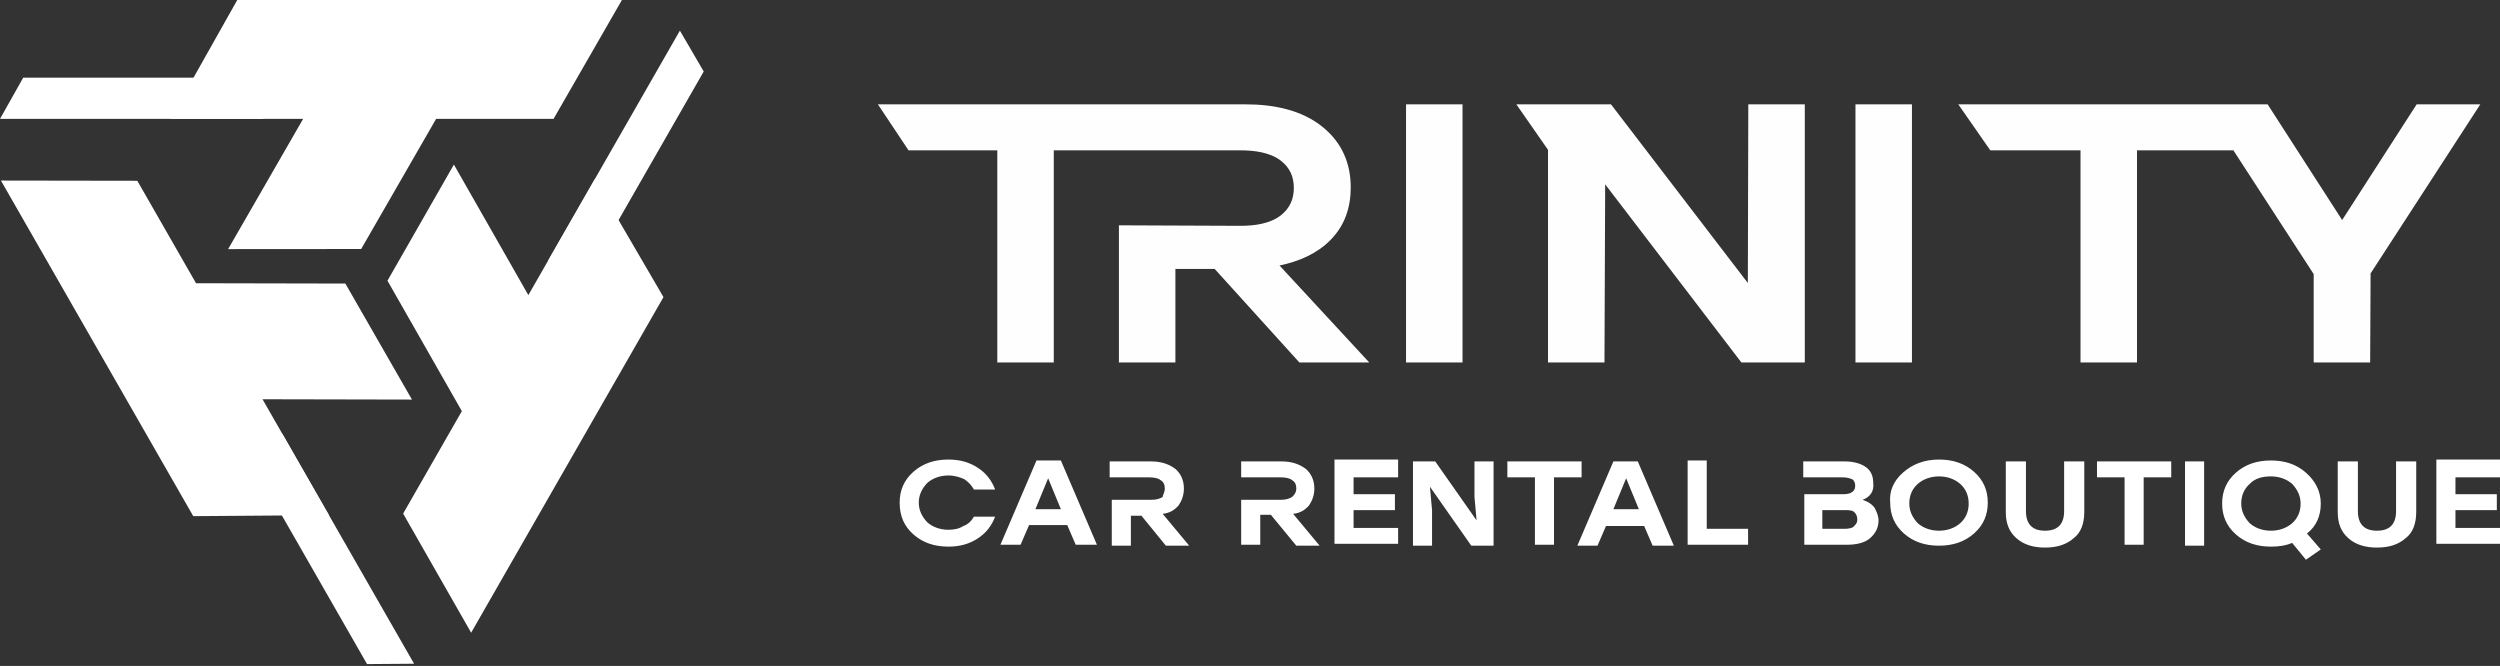
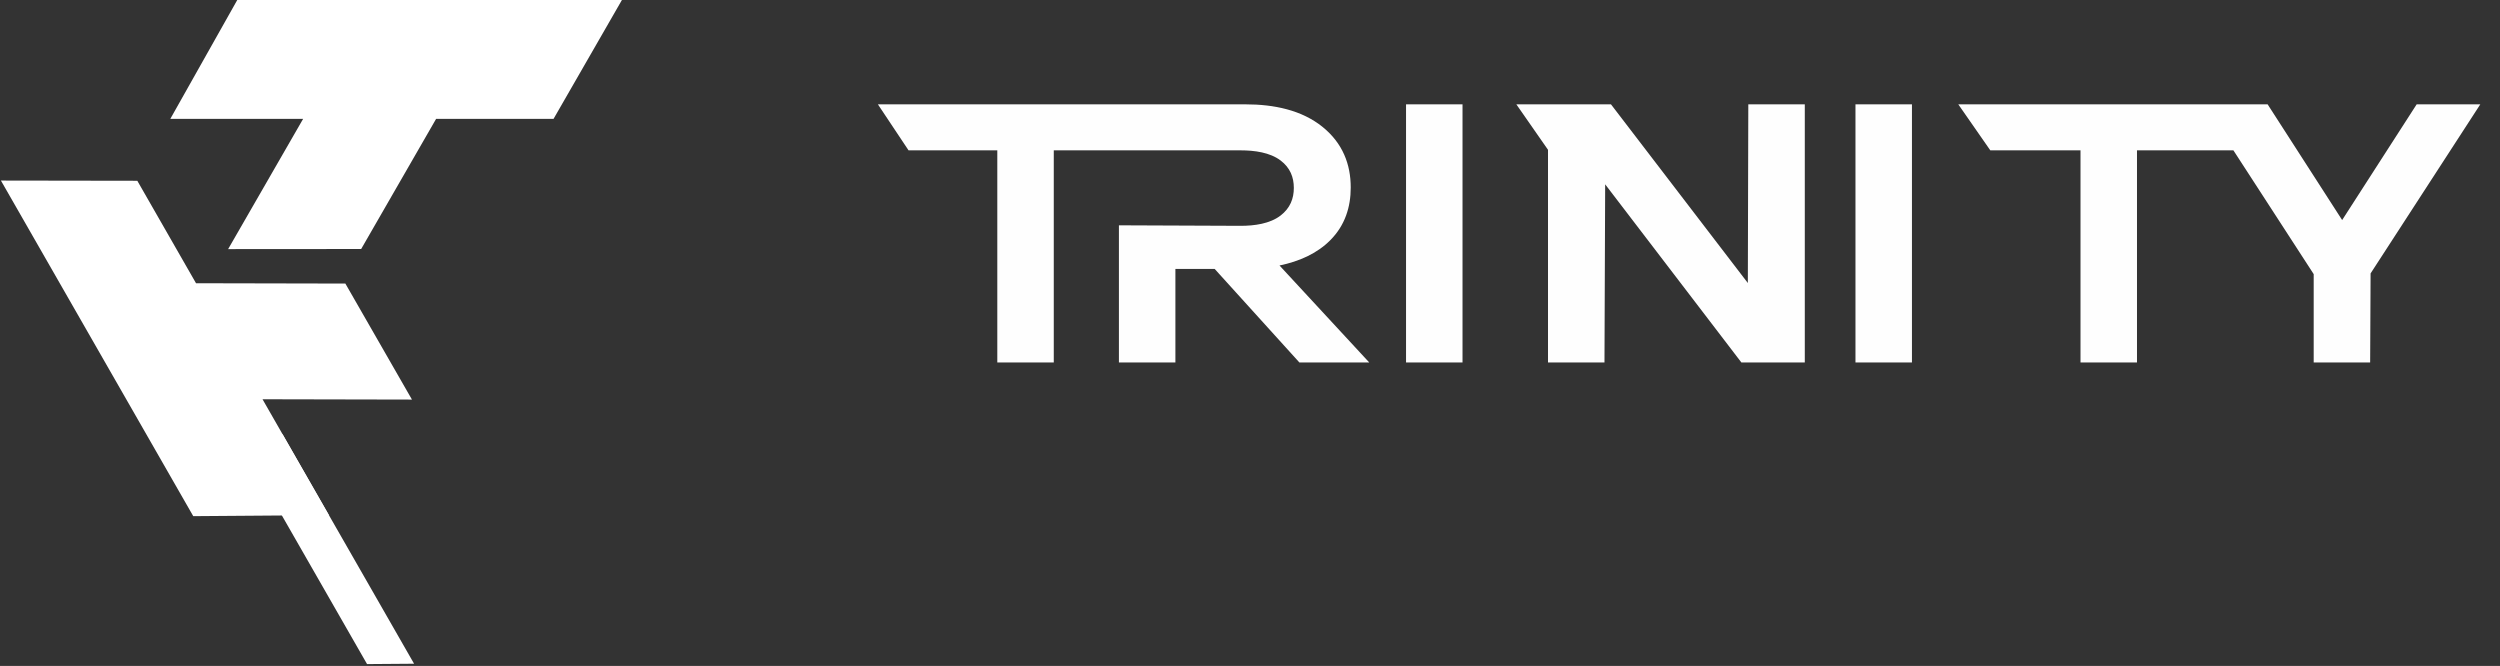
<svg xmlns="http://www.w3.org/2000/svg" width="229" height="61" viewBox="0 0 229 61" fill="none">
  <rect x="0" y="0" width="229" height="61" fill="#333333" stroke="none" />
  <path fill-rule="evenodd" clip-rule="evenodd" d="M56.968 0H21.733L15.6 10.89H27.766L20.897 22.818L33.083 22.809L39.947 10.89H50.704L56.968 0Z" fill="white" />
-   <path fill-rule="evenodd" clip-rule="evenodd" d="M26.262 7.116H2.125L0 10.89H24.091L26.262 7.116Z" fill="white" />
  <path fill-rule="evenodd" clip-rule="evenodd" d="M0.084 16.539L17.702 47.28L30.13 47.186L24.047 36.572L37.735 36.601L31.635 25.974L17.956 25.945L12.578 16.559L0.084 16.539Z" fill="white" />
  <path fill-rule="evenodd" clip-rule="evenodd" d="M21.554 39.771L33.622 60.83L37.929 60.797L25.884 39.778L21.554 39.771Z" fill="white" />
-   <path fill-rule="evenodd" clip-rule="evenodd" d="M43.157 57.955L60.774 27.214L54.479 16.418L48.396 27.032L41.577 15.075L35.492 25.711L42.306 37.66L36.927 47.045L43.157 57.955Z" fill="white" />
-   <path fill-rule="evenodd" clip-rule="evenodd" d="M52.392 27.607L64.461 6.549L62.279 2.807L50.233 23.826L52.392 27.607Z" fill="white" />
  <path fill-rule="evenodd" clip-rule="evenodd" d="M128.793 33.203V9.558H133.967V33.203H128.793ZM169.961 33.203V9.558H175.135V33.203H169.961ZM204.581 13.772H195.748V33.203H190.575V13.772H182.312L179.38 9.558H207.715L214.541 20.157L221.366 9.558H227.195L217.146 25.045L217.106 33.203H211.934V25.11L204.58 13.772L204.581 13.772ZM96.526 13.772V33.203H91.353V13.772H83.223L80.416 9.558H114.099C116.696 9.558 119.244 10.079 121.162 11.638C122.994 13.127 123.727 15.055 123.727 17.179C123.727 18.948 123.216 20.637 121.849 22.007C120.628 23.231 119.003 23.946 117.203 24.319L125.423 33.203H119.025L111.267 24.637H107.667V33.203H102.493V20.639C106.207 20.639 109.92 20.686 113.634 20.686C114.91 20.686 116.328 20.494 117.305 19.74C118.174 19.068 118.515 18.197 118.515 17.213C118.515 16.238 118.18 15.368 117.307 14.704C116.328 13.959 114.905 13.772 113.634 13.772C107.931 13.772 102.229 13.772 96.526 13.772L96.526 13.772ZM147.033 16.884L146.97 33.203H141.797V13.772V13.722L138.898 9.558H147.566L160.102 25.925L160.145 9.558H165.319V33.203H159.511L147.033 16.883L147.033 16.884Z" fill="#FEFEFE" />
  <g clip-path="url(#clip0_584_334)">
-     <path d="M106.793 49.985L104.559 47.241H103.588V49.985H101.839V45.783C103.005 45.783 104.171 45.783 105.433 45.783C105.919 45.783 106.211 45.697 106.502 45.525C106.502 45.354 106.696 45.096 106.696 44.753C106.696 44.41 106.599 44.153 106.308 43.981C106.113 43.81 105.725 43.724 105.239 43.724C104.073 43.724 102.908 43.724 101.645 43.724V42.266H105.433C106.405 42.266 107.085 42.523 107.668 42.952C108.153 43.381 108.445 43.981 108.445 44.753C108.445 45.354 108.251 45.868 107.959 46.297C107.571 46.726 107.182 46.983 106.502 47.069L108.931 49.985H106.793ZM86.879 50.071C85.616 50.071 84.548 49.728 83.673 48.956C82.799 48.184 82.41 47.241 82.41 46.04C82.41 44.925 82.799 43.981 83.673 43.21C84.548 42.438 85.616 42.095 86.879 42.095C87.948 42.095 88.822 42.352 89.599 42.867C90.376 43.381 90.862 44.067 91.153 44.839H89.21C89.016 44.496 88.725 44.153 88.336 43.896C87.948 43.724 87.462 43.553 86.879 43.553C86.102 43.553 85.422 43.81 84.936 44.239C84.45 44.753 84.159 45.354 84.159 46.04C84.159 46.726 84.45 47.326 84.936 47.841C85.422 48.27 86.102 48.527 86.879 48.527C87.365 48.527 87.85 48.441 88.239 48.184C88.725 48.013 89.016 47.669 89.21 47.326H91.153C90.862 48.098 90.376 48.784 89.599 49.299C88.822 49.814 87.948 50.071 86.879 50.071ZM98.536 49.899L97.759 48.098H94.262L93.485 49.899H91.639L94.942 42.18H97.176L100.479 49.899H98.536ZM94.845 46.64H97.176L96.01 43.81L94.845 46.64ZM118.742 49.985L116.411 47.155H115.439V49.899H113.691V45.783C114.856 45.783 116.022 45.783 117.285 45.783C117.771 45.783 118.062 45.697 118.353 45.525C118.548 45.354 118.742 45.096 118.742 44.753C118.742 44.41 118.645 44.153 118.353 43.981C118.159 43.81 117.771 43.724 117.285 43.724C116.119 43.724 114.953 43.724 113.691 43.724V42.266H117.382C118.353 42.266 119.034 42.523 119.616 42.952C120.102 43.381 120.394 43.981 120.394 44.753C120.394 45.354 120.199 45.868 119.908 46.297C119.519 46.726 119.131 46.983 118.451 47.069L120.879 49.985H118.742ZM128.068 43.724H123.988V45.268H127.776V46.726H123.988V48.356H128.068V49.814H122.239V42.095H128.068V43.724ZM135.062 42.266H136.811V49.985H134.771L130.982 44.582L131.176 46.726V49.985H129.428V42.266H131.468L135.256 47.669L135.062 45.525V42.266ZM144.874 42.266V43.724H142.348V49.899H140.599V43.724H138.074V42.266H144.874ZM151.382 49.985L150.605 48.184H147.108L146.331 49.985H144.485L147.788 42.266H150.022L153.325 49.985H151.382ZM147.788 46.64H150.119L148.954 43.81L147.788 46.64ZM156.434 48.441H160.125V49.899H154.588V42.18H156.337V48.441H156.434ZM170.617 45.783C171.102 45.954 171.394 46.126 171.685 46.469C171.88 46.812 172.074 47.241 172.074 47.669C172.074 48.356 171.782 48.87 171.297 49.299C170.811 49.728 170.034 49.899 169.16 49.899H165.274V45.268H168.868C169.548 45.268 169.937 45.011 169.937 44.496C169.937 44.239 169.84 43.981 169.645 43.896C169.451 43.81 169.16 43.724 168.771 43.724C167.605 43.724 166.342 43.724 165.177 43.724V42.266H168.965C169.742 42.266 170.422 42.438 170.908 42.781C171.394 43.124 171.588 43.638 171.588 44.239C171.685 45.011 171.297 45.525 170.617 45.783ZM168.965 48.441C169.354 48.441 169.742 48.356 169.84 48.184C170.034 48.013 170.131 47.841 170.131 47.584C170.131 47.326 170.034 47.069 169.84 46.898C169.645 46.726 169.354 46.726 168.868 46.726H166.925V48.441H168.965ZM174.308 43.295C175.182 42.523 176.251 42.095 177.611 42.095C178.874 42.095 179.942 42.438 180.817 43.21C181.691 43.981 182.08 44.925 182.08 46.04C182.08 47.155 181.691 48.098 180.817 48.87C179.942 49.642 178.874 49.985 177.611 49.985C176.348 49.985 175.28 49.642 174.405 48.87C173.531 48.098 173.142 47.155 173.142 46.04C173.045 45.011 173.434 44.067 174.308 43.295ZM179.554 44.325C179.068 43.896 178.388 43.638 177.611 43.638C176.834 43.638 176.154 43.896 175.668 44.325C175.182 44.753 174.891 45.354 174.891 46.126C174.891 46.812 175.182 47.412 175.668 47.927C176.154 48.356 176.834 48.613 177.611 48.613C178.388 48.613 179.068 48.356 179.554 47.927C180.04 47.498 180.331 46.898 180.331 46.126C180.331 45.354 180.04 44.753 179.554 44.325ZM189.074 42.266H190.92V46.898C190.92 47.927 190.628 48.784 189.948 49.299C189.268 49.899 188.394 50.157 187.325 50.157C186.257 50.157 185.383 49.899 184.703 49.299C184.023 48.699 183.731 47.927 183.731 46.898V42.266H185.577V46.812C185.577 48.013 186.16 48.613 187.325 48.613C188.491 48.613 189.074 48.013 189.074 46.812V42.266ZM198.885 42.266V43.724H196.36V49.899H194.611V43.724H192.085V42.266H198.885ZM200.148 49.985V42.266H201.897V49.985H200.148ZM212.583 46.126C212.583 47.241 212.194 48.184 211.32 48.87L212.583 50.328L211.223 51.272L209.96 49.728C209.377 49.985 208.697 50.071 208.017 50.071C206.754 50.071 205.686 49.728 204.811 48.956C203.937 48.184 203.548 47.241 203.548 46.126C203.548 45.011 203.937 44.067 204.811 43.295C205.686 42.523 206.754 42.18 208.017 42.18C209.28 42.18 210.348 42.523 211.223 43.295C212.097 44.067 212.583 45.011 212.583 46.126ZM206.074 44.325C205.588 44.753 205.297 45.354 205.297 46.126C205.297 46.812 205.588 47.412 206.074 47.927C206.56 48.356 207.24 48.613 208.017 48.613C208.794 48.613 209.474 48.356 209.96 47.927C210.446 47.498 210.737 46.898 210.737 46.126C210.737 45.44 210.446 44.839 209.96 44.325C209.474 43.896 208.794 43.638 208.017 43.638C207.24 43.638 206.56 43.81 206.074 44.325ZM219.48 42.266H221.326V46.898C221.326 47.927 221.034 48.784 220.354 49.299C219.674 49.899 218.8 50.157 217.731 50.157C216.663 50.157 215.788 49.899 215.108 49.299C214.428 48.699 214.137 47.927 214.137 46.898V42.266H215.983V46.812C215.983 48.013 216.566 48.613 217.731 48.613C218.897 48.613 219.48 48.013 219.48 46.812V42.266ZM229 43.724H224.92V45.268H228.709V46.726H224.92V48.356H229V49.814H223.171V42.095H229V43.724Z" fill="white" />
-   </g>
+     </g>
  <defs>
    <clipPath id="clip0_584_334">
-       <rect width="146.59" height="9.177" fill="white" transform="translate(82.41 42.095)" />
-     </clipPath>
+       </clipPath>
  </defs>
</svg>